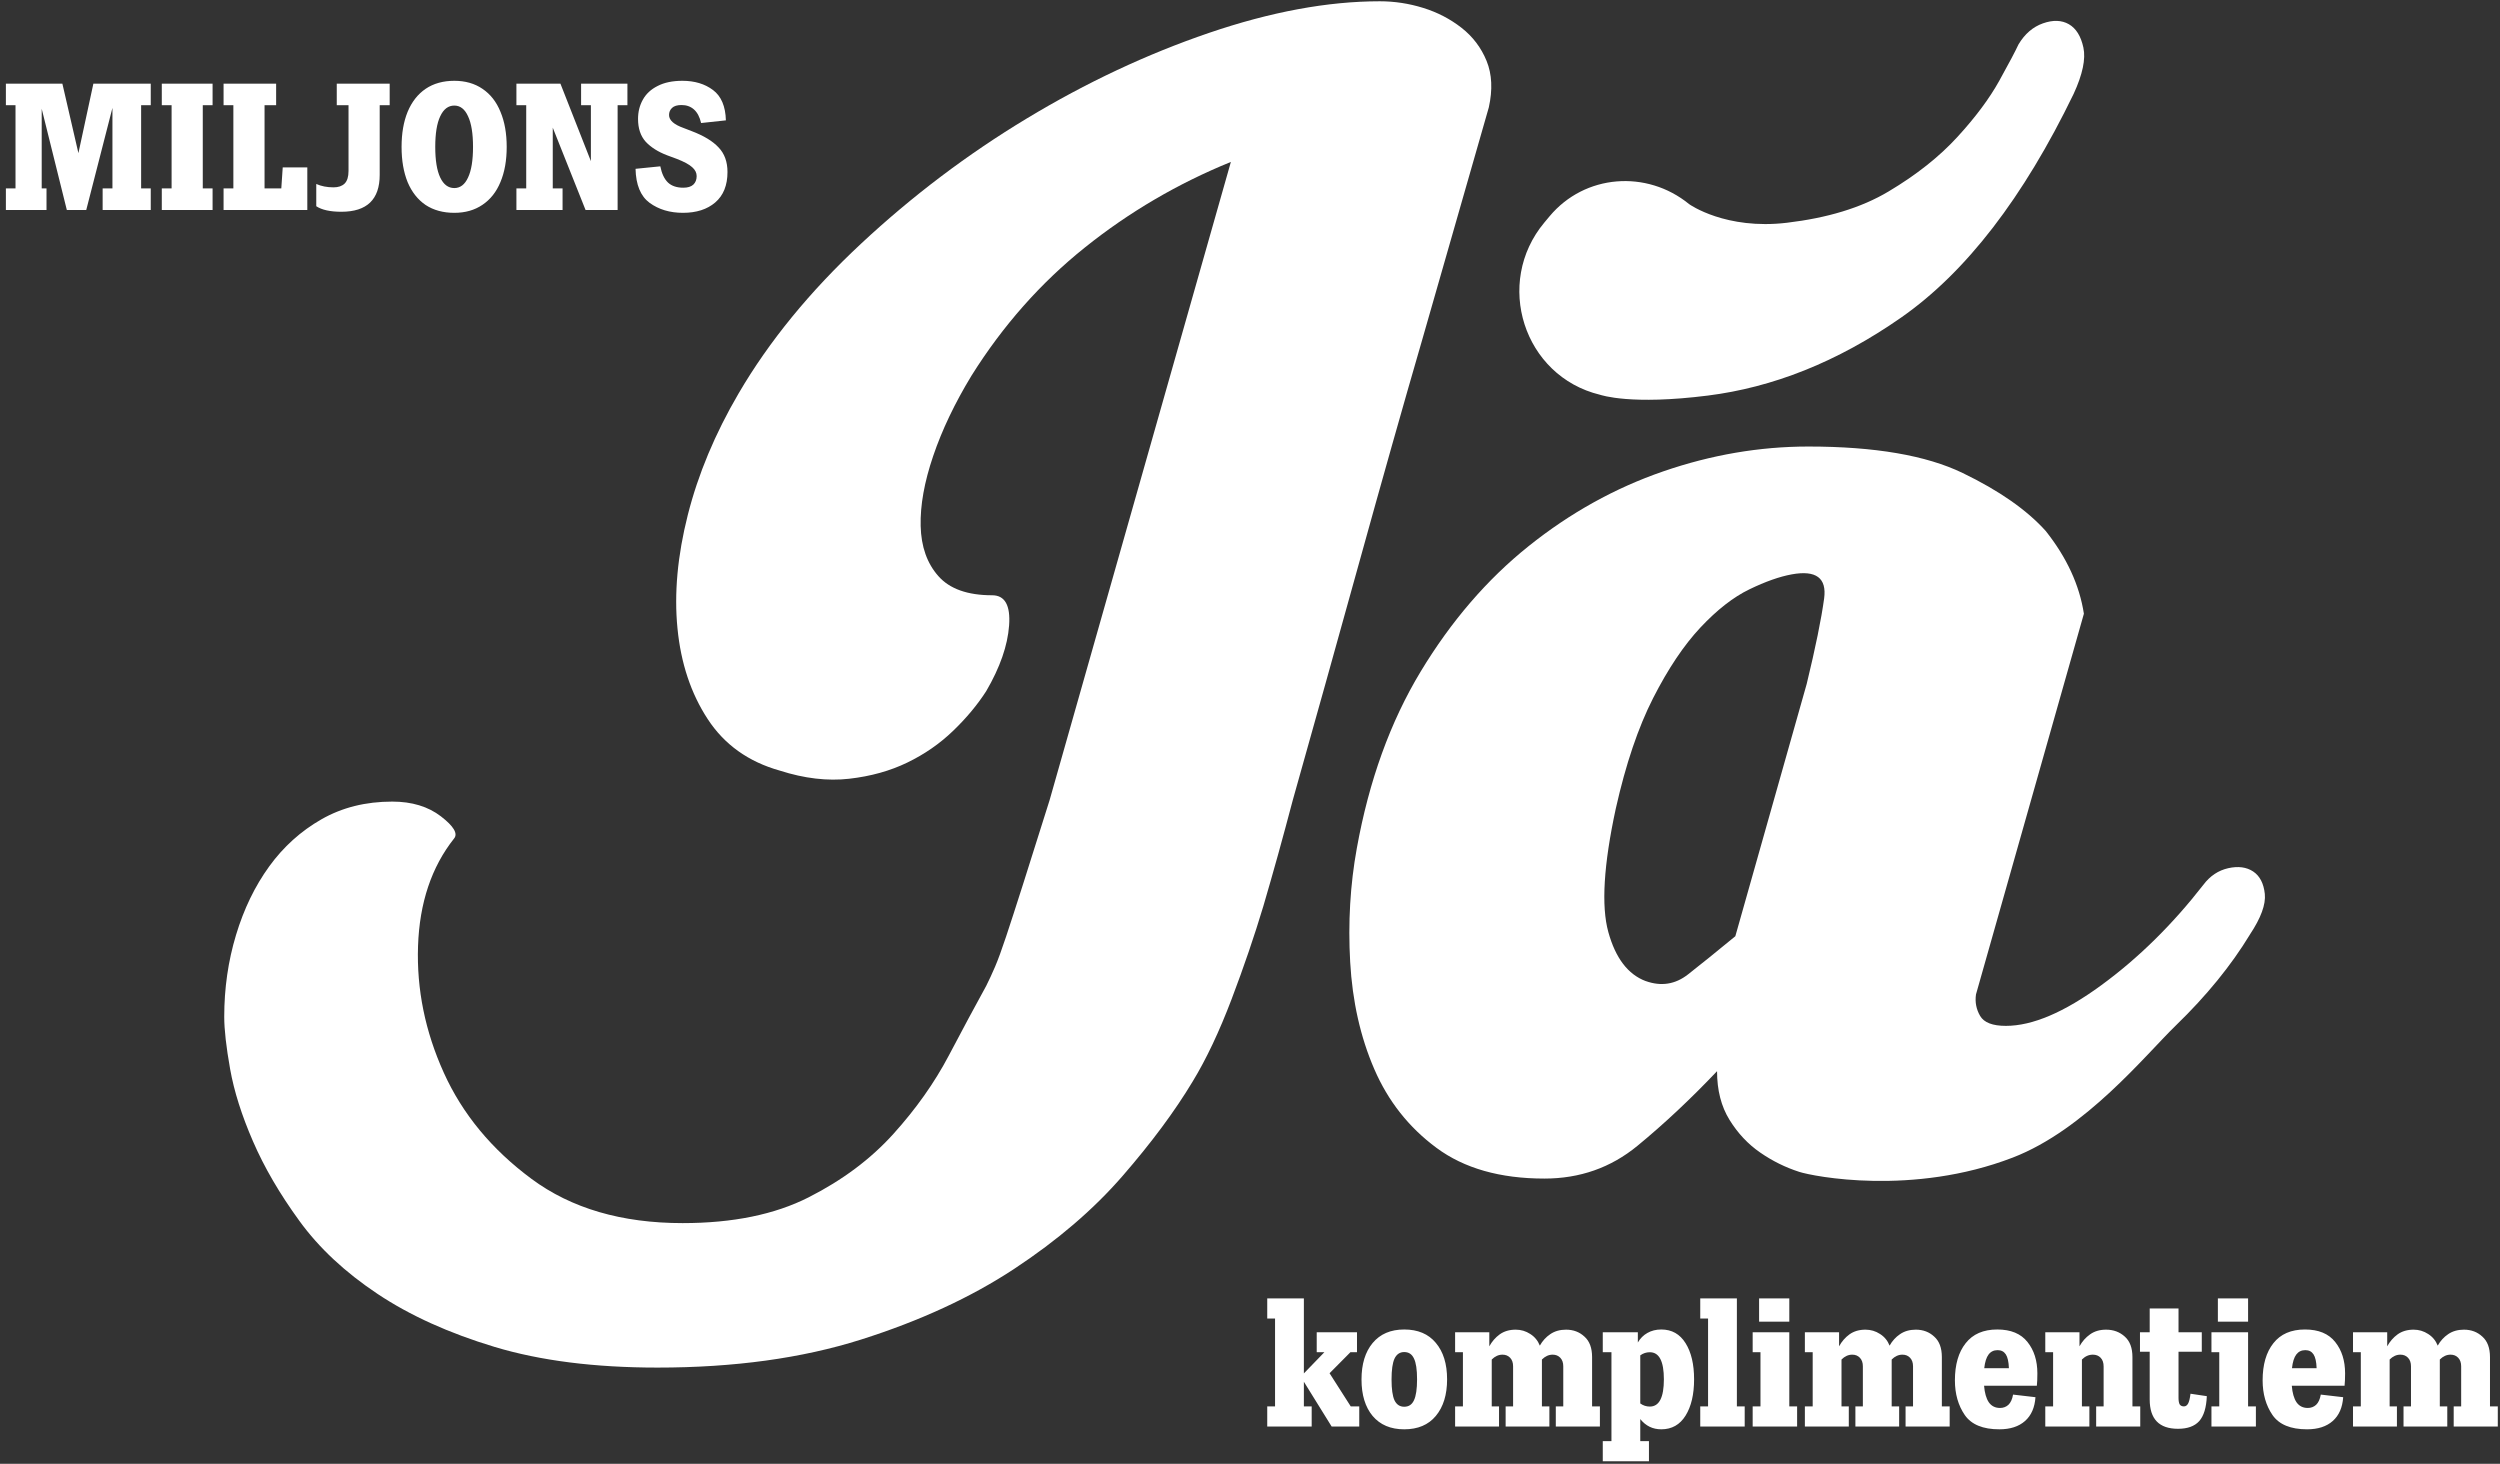
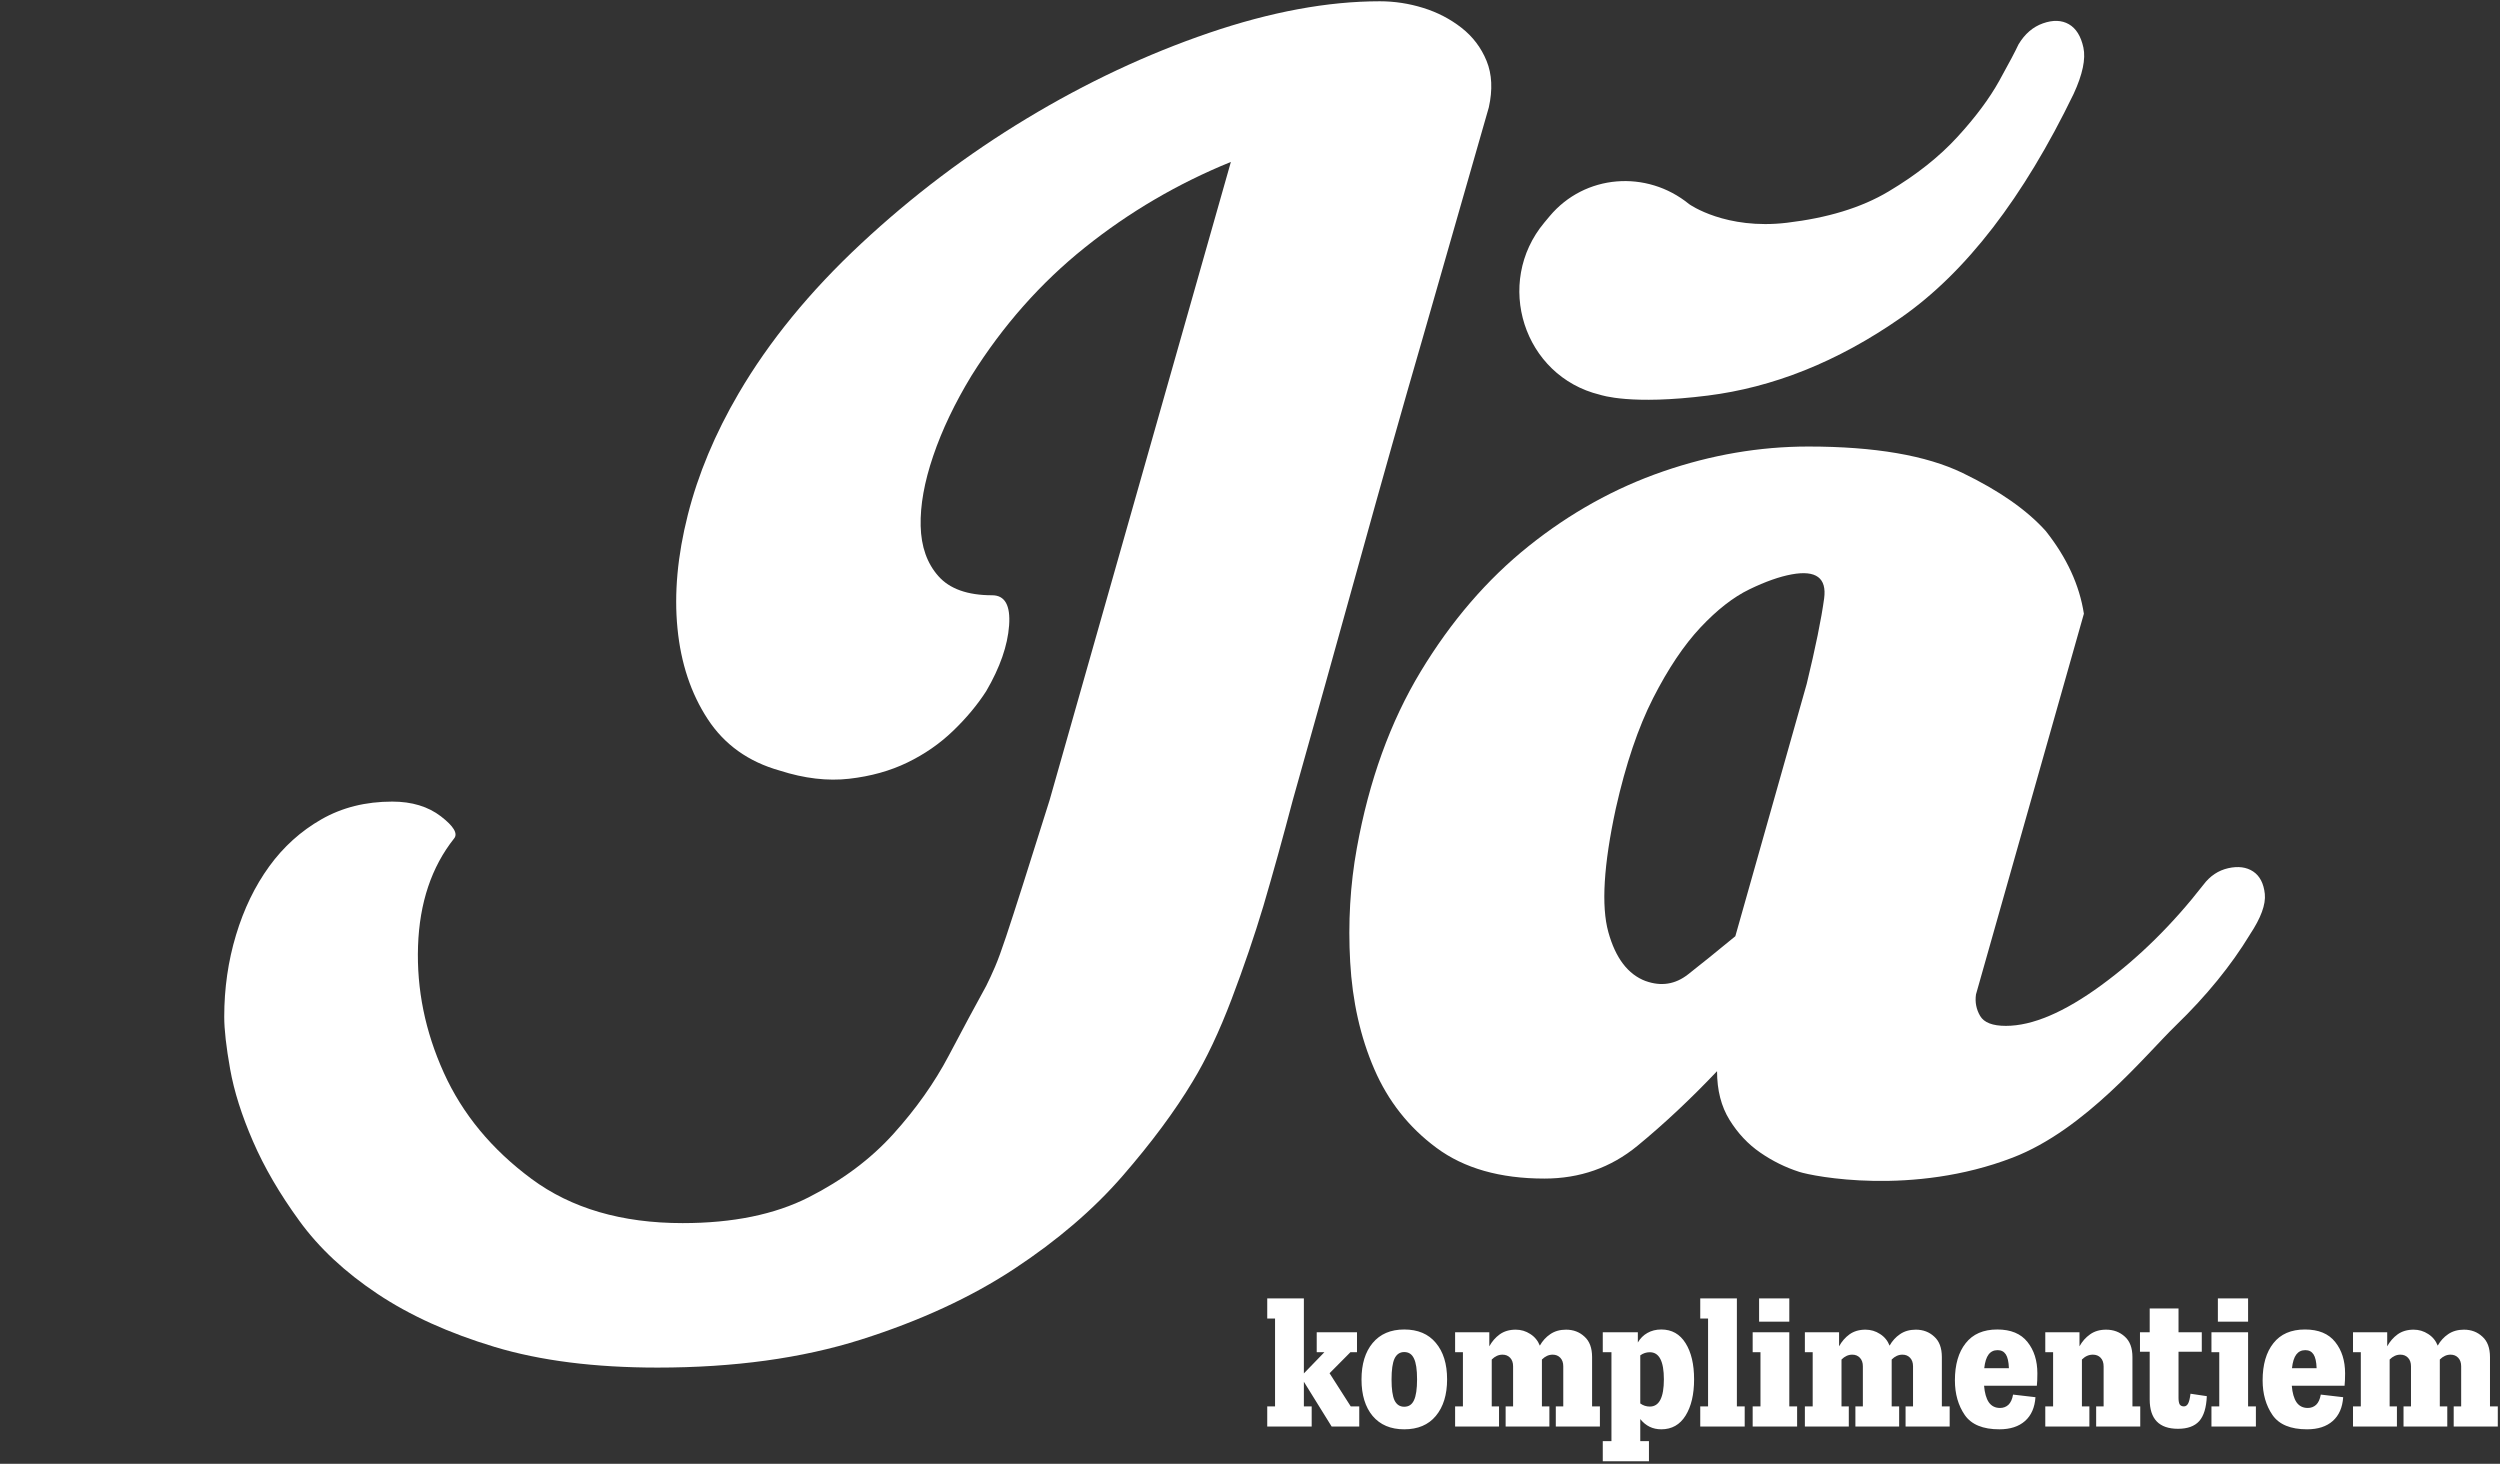
<svg xmlns="http://www.w3.org/2000/svg" width="760" height="445" viewBox="0 0 760 445" fill="none">
  <rect x="0" y="0" width="760" height="445" fill="#333333" stroke="none" />
  <path d="M413.213 427.545V433.667H404.822L396.377 420.05V427.545H398.752V433.667H385.241V427.545H387.616V400.839H385.241V394.717H396.377V417.517L402.605 411.078H400.283V405.008H412.527V411.078H410.522L404.188 417.464L410.627 427.545H413.213ZM426.882 404.164C431.034 404.164 434.236 405.519 436.488 408.228C438.775 410.937 439.918 414.632 439.918 419.311C439.918 423.991 438.775 427.703 436.488 430.447C434.236 433.157 431.034 434.511 426.882 434.511C422.766 434.511 419.564 433.157 417.277 430.447C415.025 427.738 413.899 424.044 413.899 419.364C413.899 414.684 415.025 410.99 417.277 408.281C419.564 405.536 422.766 404.164 426.882 404.164ZM426.882 411.025C425.545 411.025 424.56 411.694 423.927 413.031C423.329 414.332 423.03 416.444 423.03 419.364C423.03 422.284 423.329 424.395 423.927 425.697C424.56 426.999 425.545 427.65 426.882 427.65C428.255 427.65 429.24 426.999 429.838 425.697C430.471 424.395 430.788 422.267 430.788 419.311C430.788 416.356 430.471 414.245 429.838 412.978C429.24 411.676 428.255 411.025 426.882 411.025ZM486.37 427.545V433.667H472.964V427.545H475.234V415.353C475.234 414.262 474.935 413.4 474.337 412.767C473.738 412.133 472.964 411.817 472.014 411.817C470.818 411.817 469.727 412.309 468.742 413.295V427.545H471.012V433.667H457.712V427.545H459.981V415.353C459.981 414.262 459.682 413.4 459.084 412.767C458.486 412.133 457.712 411.817 456.762 411.817C455.565 411.817 454.474 412.309 453.489 413.295V427.545H455.706V433.667H442.353V427.545H444.728V411.078H442.353V405.008H452.75V409.283C453.56 407.806 454.615 406.592 455.917 405.642C457.254 404.692 458.873 404.217 460.773 404.217C462.391 404.217 463.869 404.657 465.206 405.536C466.543 406.381 467.511 407.559 468.109 409.072C468.918 407.63 469.974 406.469 471.275 405.589C472.612 404.674 474.213 404.217 476.078 404.217C478.295 404.217 480.16 404.92 481.673 406.328C483.221 407.7 483.995 409.776 483.995 412.556V427.545H486.37ZM505.028 404.164C508.229 404.164 510.692 405.554 512.417 408.333C514.141 411.078 515.003 414.737 515.003 419.311C515.003 423.885 514.141 427.562 512.417 430.342C510.692 433.121 508.229 434.511 505.028 434.511C502.424 434.511 500.295 433.473 498.642 431.397V438.1H501.28V444.222H487.242V438.1H489.88V411.078H487.242V405.008H497.903V408.122C498.642 406.856 499.609 405.888 500.805 405.22C502.037 404.516 503.444 404.164 505.028 404.164ZM501.544 427.597C504.394 427.597 505.819 424.835 505.819 419.311C505.819 413.822 504.394 411.078 501.544 411.078C500.489 411.078 499.521 411.395 498.642 412.028V426.647C499.521 427.281 500.489 427.597 501.544 427.597ZM530.387 433.667H516.876V427.545H519.251V400.839H516.876V394.717H528.012V427.545H530.387V433.667ZM546.322 433.667H532.811V427.545H535.186V411.078H532.811V405.008H543.947V427.545H546.322V433.667ZM543.947 401.789H534.764V394.717H543.947V401.789ZM592.699 427.545V433.667H579.293V427.545H581.562V415.353C581.562 414.262 581.263 413.4 580.665 412.767C580.067 412.133 579.293 411.817 578.343 411.817C577.147 411.817 576.056 412.309 575.071 413.295V427.545H577.34V433.667H564.04V427.545H566.31V415.353C566.31 414.262 566.011 413.4 565.412 412.767C564.814 412.133 564.04 411.817 563.09 411.817C561.894 411.817 560.803 412.309 559.818 413.295V427.545H562.035V433.667H548.682V427.545H551.057V411.078H548.682V405.008H559.079V409.283C559.888 407.806 560.944 406.592 562.246 405.642C563.583 404.692 565.201 404.217 567.101 404.217C568.72 404.217 570.198 404.657 571.535 405.536C572.872 406.381 573.839 407.559 574.437 409.072C575.247 407.63 576.302 406.469 577.604 405.589C578.941 404.674 580.542 404.217 582.407 404.217C584.624 404.217 586.488 404.92 588.001 406.328C589.549 407.7 590.324 409.776 590.324 412.556V427.545H592.699ZM619.361 417.517C619.361 419.065 619.308 420.314 619.203 421.264H603.158C603.334 423.445 603.809 425.117 604.583 426.278C605.393 427.439 606.536 428.02 608.014 428.02C608.999 428.02 609.844 427.703 610.547 427.07C611.251 426.401 611.726 425.363 611.972 423.956L618.781 424.747C618.57 427.879 617.514 430.289 615.614 431.978C613.714 433.667 611.11 434.511 607.803 434.511C602.807 434.511 599.306 433.069 597.3 430.183C595.295 427.263 594.292 423.745 594.292 419.628C594.292 414.843 595.382 411.078 597.564 408.333C599.745 405.554 602.947 404.164 607.17 404.164C611.286 404.164 614.347 405.431 616.353 407.964C618.358 410.462 619.361 413.646 619.361 417.517ZM607.275 410.445C606.114 410.445 605.199 410.884 604.531 411.764C603.862 412.644 603.422 414.033 603.211 415.933H610.706C610.635 413.963 610.319 412.556 609.756 411.711C609.193 410.867 608.366 410.445 607.275 410.445ZM650.636 427.545V433.667H637.231V427.545H639.5V415.406C639.5 414.28 639.201 413.4 638.603 412.767C638.005 412.133 637.213 411.817 636.228 411.817C634.996 411.817 633.888 412.309 632.903 413.295V427.545H635.172V433.667H621.767V427.545H624.142V411.078H621.767V405.008H632.164V409.283C632.973 407.806 634.046 406.592 635.383 405.642C636.72 404.692 638.339 404.217 640.239 404.217C642.491 404.217 644.391 404.92 645.939 406.328C647.487 407.7 648.261 409.776 648.261 412.556V427.545H650.636ZM670.873 424.431C670.732 427.914 669.958 430.447 668.551 432.031C667.143 433.579 664.997 434.353 662.112 434.353C656.376 434.353 653.509 431.38 653.509 425.433V410.92H650.553V405.008H653.509V397.778H662.27V405.008H669.342V410.92H662.27V424.958C662.27 425.873 662.393 426.542 662.639 426.964C662.921 427.351 663.343 427.545 663.906 427.545C664.434 427.545 664.856 427.263 665.173 426.7C665.489 426.137 665.736 425.134 665.912 423.692L670.873 424.431ZM685.792 433.667H672.28V427.545H674.655V411.078H672.28V405.008H683.417V427.545H685.792V433.667ZM683.417 401.789H674.233V394.717H683.417V401.789ZM712.908 417.517C712.908 419.065 712.855 420.314 712.749 421.264H696.705C696.881 423.445 697.356 425.117 698.13 426.278C698.939 427.439 700.083 428.02 701.561 428.02C702.546 428.02 703.39 427.703 704.094 427.07C704.798 426.401 705.273 425.363 705.519 423.956L712.327 424.747C712.116 427.879 711.061 430.289 709.161 431.978C707.261 433.667 704.657 434.511 701.349 434.511C696.353 434.511 692.852 433.069 690.847 430.183C688.841 427.263 687.838 423.745 687.838 419.628C687.838 414.843 688.929 411.078 691.111 408.333C693.292 405.554 696.494 404.164 700.716 404.164C704.833 404.164 707.894 405.431 709.899 407.964C711.905 410.462 712.908 413.646 712.908 417.517ZM700.822 410.445C699.661 410.445 698.746 410.884 698.077 411.764C697.409 412.644 696.969 414.033 696.758 415.933H704.252C704.182 413.963 703.865 412.556 703.302 411.711C702.739 410.867 701.912 410.445 700.822 410.445ZM759.33 427.545V433.667H745.924V427.545H748.194V415.353C748.194 414.262 747.895 413.4 747.297 412.767C746.698 412.133 745.924 411.817 744.974 411.817C743.778 411.817 742.687 412.309 741.702 413.295V427.545H743.972V433.667H730.672V427.545H732.941V415.353C732.941 414.262 732.642 413.4 732.044 412.767C731.446 412.133 730.672 411.817 729.722 411.817C728.525 411.817 727.435 412.309 726.449 413.295V427.545H728.666V433.667H715.313V427.545H717.688V411.078H715.313V405.008H725.711V409.283C726.52 407.806 727.575 406.592 728.877 405.642C730.214 404.692 731.833 404.217 733.733 404.217C735.351 404.217 736.829 404.657 738.166 405.536C739.503 406.381 740.471 407.559 741.069 409.072C741.878 407.63 742.934 406.469 744.236 405.589C745.573 404.674 747.173 404.217 749.038 404.217C751.255 404.217 753.12 404.92 754.633 406.328C756.181 407.7 756.955 409.776 756.955 412.556V427.545H759.33Z" fill="white" />
-   <path d="M42.903 31.983V57.279H45.828V63.834H31.203V57.279H34.182V32.796L26.219 63.834H20.315L12.678 33.067V57.279H14.14V63.834H1.79V57.279H4.715V31.983H1.79V25.429H18.961L23.836 46.554L28.386 25.429H45.828V31.983H42.903ZM61.644 57.279H64.624V63.834H49.186V57.279H52.165V31.983H49.186V25.429H64.624V31.983H61.644V57.279ZM93.423 63.834H67.965V57.279H70.944V31.983H67.965V25.429H83.944V31.983H80.423V57.279H85.515L85.948 50.888H93.423V63.834ZM103.784 64.375C100.389 64.375 97.843 63.815 96.146 62.696V55.925C97.663 56.611 99.414 56.954 101.4 56.954C102.845 56.954 103.964 56.575 104.759 55.817C105.553 55.022 105.95 53.74 105.95 51.971V31.983H102.375V25.429H118.463V31.983H115.429V53.163C115.429 60.638 111.547 64.375 103.784 64.375ZM138.112 24.563C141.434 24.563 144.287 25.375 146.67 27C149.089 28.625 150.913 30.954 152.141 33.988C153.405 36.985 154.037 40.542 154.037 44.658C154.037 48.775 153.405 52.332 152.141 55.329C150.913 58.327 149.089 60.638 146.67 62.263C144.287 63.888 141.434 64.7 138.112 64.7C134.717 64.7 131.81 63.906 129.391 62.317C127.008 60.692 125.184 58.381 123.92 55.383C122.692 52.35 122.078 48.775 122.078 44.658C122.078 40.542 122.692 36.985 123.92 33.988C125.184 30.954 127.008 28.625 129.391 27C131.81 25.375 134.717 24.563 138.112 24.563ZM138.112 32.092C136.27 32.092 134.844 33.175 133.833 35.342C132.821 37.472 132.316 40.578 132.316 44.658C132.316 48.739 132.821 51.845 133.833 53.975C134.844 56.106 136.27 57.171 138.112 57.171C139.917 57.171 141.308 56.106 142.283 53.975C143.294 51.845 143.799 48.739 143.799 44.658C143.799 40.578 143.294 37.472 142.283 35.342C141.308 33.175 139.917 32.092 138.112 32.092ZM190.736 25.429V31.983H187.757V63.834H178.007L168.04 38.809V57.279H171.02V63.834H156.99V57.279H159.97V31.983H156.99V25.429H170.37L179.632 48.992V31.983H176.653V25.429H190.736ZM207.452 24.563C211.171 24.563 214.277 25.502 216.768 27.379C219.26 29.257 220.56 32.327 220.668 36.588L213.139 37.4C212.706 35.559 211.984 34.186 210.973 33.283C209.962 32.381 208.698 31.929 207.181 31.929C205.881 31.929 204.924 32.218 204.31 32.796C203.696 33.374 203.389 34.096 203.389 34.963C203.389 36.551 204.87 37.87 207.831 38.917L210.214 39.838C213.934 41.246 216.678 42.907 218.448 44.821C220.253 46.699 221.156 49.19 221.156 52.296C221.156 56.34 219.91 59.428 217.418 61.559C214.963 63.653 211.695 64.7 207.614 64.7C203.642 64.7 200.266 63.689 197.485 61.667C194.741 59.645 193.314 56.196 193.206 51.321L200.735 50.563C201.168 52.765 201.945 54.408 203.064 55.492C204.184 56.539 205.737 57.063 207.723 57.063C209.059 57.063 210.07 56.756 210.756 56.142C211.442 55.492 211.785 54.625 211.785 53.542C211.785 52.531 211.334 51.628 210.431 50.834C209.528 50.003 207.957 49.154 205.718 48.288L202.793 47.204C200.049 46.157 197.882 44.785 196.293 43.088C194.741 41.354 193.964 39.043 193.964 36.154C193.964 33.988 194.452 32.038 195.427 30.304C196.402 28.535 197.9 27.145 199.923 26.134C201.945 25.086 204.455 24.563 207.452 24.563Z" fill="white" />
  <path d="M419.445 0.389C423.924 0.389 428.328 1.06 432.665 2.408C436.988 3.75 440.877 5.769 444.312 8.459C447.741 11.142 450.282 14.503 451.929 18.535C453.568 22.567 453.792 27.276 452.599 32.649L432.434 102.997C426.451 123.609 420.034 146.315 413.17 171.102C406.293 195.902 399.578 219.943 393.005 243.245C391.508 248.917 390.017 254.446 388.526 259.826C387.029 265.199 385.538 270.43 384.047 275.506C381.357 284.463 378.145 293.882 374.412 303.734C370.672 313.586 366.721 321.961 362.54 328.825C357.16 337.783 350.066 347.351 341.257 357.501C332.442 367.658 321.465 377.07 308.326 385.73C295.181 394.389 279.65 401.558 261.728 407.237C243.806 412.908 223.193 415.747 199.898 415.747C180.776 415.747 164.276 413.653 150.386 409.473C136.495 405.285 124.624 399.912 114.765 393.339C104.913 386.773 96.992 379.387 91.022 371.161C85.039 362.949 80.336 354.879 76.908 346.965C73.472 339.057 71.155 331.732 69.962 325.011C68.763 318.289 68.167 312.99 68.167 309.101C68.167 300.441 69.359 292.154 71.751 284.233C74.136 276.325 77.497 269.38 81.834 263.397C86.157 257.427 91.462 252.643 97.737 249.059C104.011 245.475 111.18 243.686 119.244 243.686C125.213 243.686 130.146 245.183 134.029 248.165C137.911 251.153 139.253 253.396 138.06 254.88C131.183 263.546 127.531 274.448 127.083 287.587C126.636 300.732 129.245 313.573 134.923 326.122C140.595 338.664 149.485 349.424 161.586 358.382C173.681 367.34 188.988 371.825 207.514 371.825C222.746 371.825 235.519 369.217 245.825 363.986C256.131 358.761 264.709 352.338 271.587 344.715C278.458 337.106 284.055 329.191 288.391 320.972C292.714 312.76 296.529 305.665 299.816 299.689C300.71 297.9 301.611 295.962 302.506 293.868C303.4 291.781 304.525 288.712 305.866 284.68C307.208 280.648 308.922 275.35 311.016 268.777C313.103 262.211 315.786 253.694 319.08 243.238L374.188 49.223C358.061 55.796 343.27 64.455 329.833 75.216C316.389 85.969 304.891 98.959 295.337 114.198C290.255 122.559 286.372 130.704 283.689 138.618C280.999 146.532 279.725 153.627 279.881 159.901C280.03 166.169 281.819 171.251 285.261 175.134C288.689 179.023 294.144 180.961 301.618 180.961C305.494 180.961 307.215 184.024 306.768 190.142C306.32 196.268 304.003 202.915 299.822 210.084C297.132 214.271 293.771 218.303 289.74 222.179C285.708 226.062 281.073 229.28 275.849 231.807C270.618 234.348 264.716 235.995 258.15 236.74C251.578 237.486 244.551 236.666 237.091 234.274C227.523 231.591 220.212 226.366 215.137 218.594C210.055 210.829 206.992 201.648 205.955 191.037C204.905 180.432 205.955 168.934 209.093 156.534C212.23 144.14 217.38 131.822 224.555 119.571C233.811 103.742 246.211 88.585 261.742 74.098C277.272 59.611 294.07 46.919 312.148 36.01C330.212 25.108 348.663 16.448 367.48 10.018C386.297 3.601 403.616 0.389 419.458 0.389H419.445Z" fill="white" />
  <path d="M683.977 284.104C678.252 293.523 670.771 302.717 661.522 311.675C652.266 320.64 634.005 343.38 611.861 351.911C581.39 363.64 551.169 357.609 546.968 356.247C542.76 354.892 538.803 352.934 535.11 350.379C531.404 347.832 528.3 344.525 525.773 340.439C523.245 336.353 521.985 331.427 521.985 325.64C513.908 334.144 505.838 341.713 497.761 348.347C489.684 354.98 480.266 358.287 469.499 358.287C456.042 358.287 445.098 355.177 436.696 348.95C428.287 342.729 421.979 334.741 417.771 324.983C413.556 315.233 411.124 304.378 410.453 292.438C409.782 280.499 410.453 268.967 412.472 257.868C416.172 237.357 422.643 219.434 431.899 204.128C441.148 188.828 452.084 176.123 464.701 166.027C477.318 155.93 490.944 148.362 505.574 143.314C520.21 138.266 534.92 135.745 549.732 135.745C569.918 135.745 585.564 138.428 596.663 143.795C607.762 149.161 616.171 155.036 621.896 161.412C628.286 169.462 632.155 177.851 633.503 186.571L600.701 302.297C600.362 304.642 600.782 306.83 601.961 308.843C603.134 310.862 605.749 311.865 609.781 311.865C617.858 311.865 627.52 307.752 638.795 299.506C650.064 291.266 660.404 281.089 669.829 268.973C671.848 266.283 674.369 264.61 677.398 263.925C680.427 263.254 682.947 263.593 684.967 264.935C686.986 266.283 688.165 268.56 688.504 271.751C688.836 274.95 687.318 279.069 683.964 284.111L683.977 284.104ZM500.288 298.239C504.998 299.926 509.287 299.248 513.156 296.219C517.018 293.191 521.816 289.328 527.541 284.612L549.238 207.909C551.928 196.81 553.69 188.15 554.537 181.923C555.37 175.703 552.09 173.263 544.698 174.605C540.992 175.282 536.702 176.793 531.83 179.152C526.952 181.503 521.992 185.379 516.944 190.752C511.896 196.139 507.105 203.287 502.558 212.205C498.019 221.122 494.231 232.309 491.209 245.766C487.502 262.922 486.743 275.458 488.939 283.365C491.121 291.266 494.908 296.233 500.295 298.252L500.288 298.239Z" fill="white" />
  <path d="M633.354 14.456C632.602 10.986 631.125 8.628 628.936 7.361C626.741 6.108 624.112 6.02 621.056 7.097C617.993 8.181 615.52 10.322 613.616 13.514C612.708 15.486 610.77 19.151 607.795 24.525C604.821 29.891 600.586 35.597 595.07 41.614C589.554 47.644 582.575 53.167 574.153 58.188C565.724 63.229 555.39 66.271 543.207 67.721C524.668 69.93 513.664 62.192 513.474 62.036C500.58 51.52 481.743 52.97 471.077 65.743C470.556 66.373 470.027 67.003 469.498 67.633C454.137 85.989 463.129 114.353 486.384 120.004C486.879 120.126 495.742 123.216 519.18 120.255C538.728 117.789 558.385 110.206 578.029 96.478C597.659 82.757 615.113 60.105 630.393 28.523C633.117 22.614 634.1 17.932 633.354 14.456Z" fill="white" />
</svg>